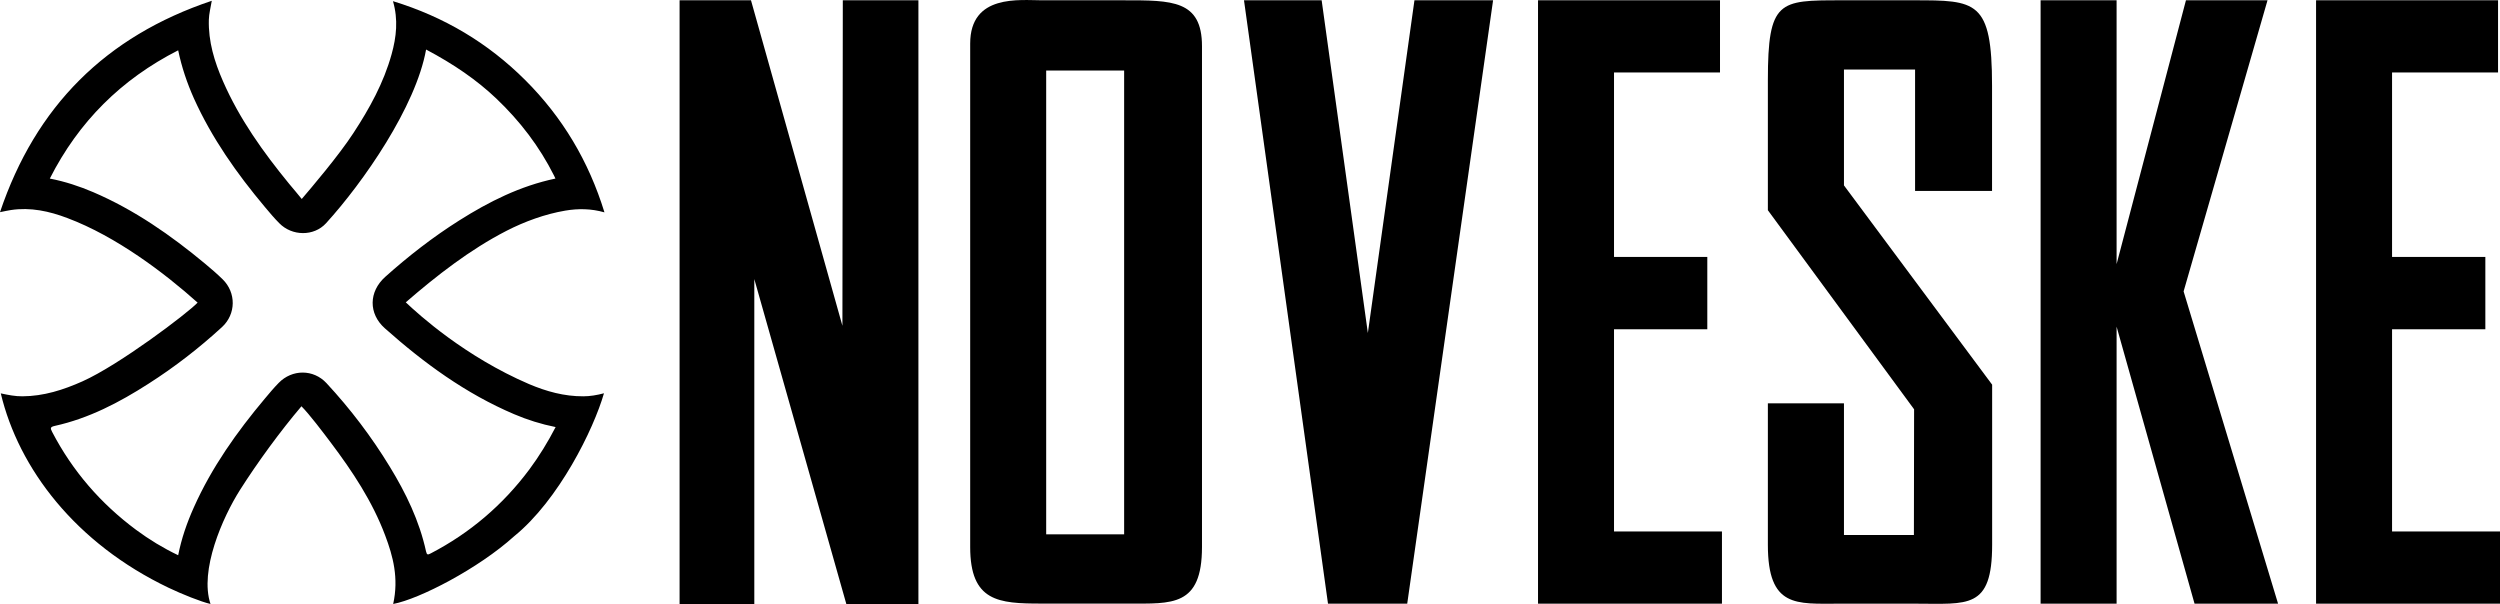
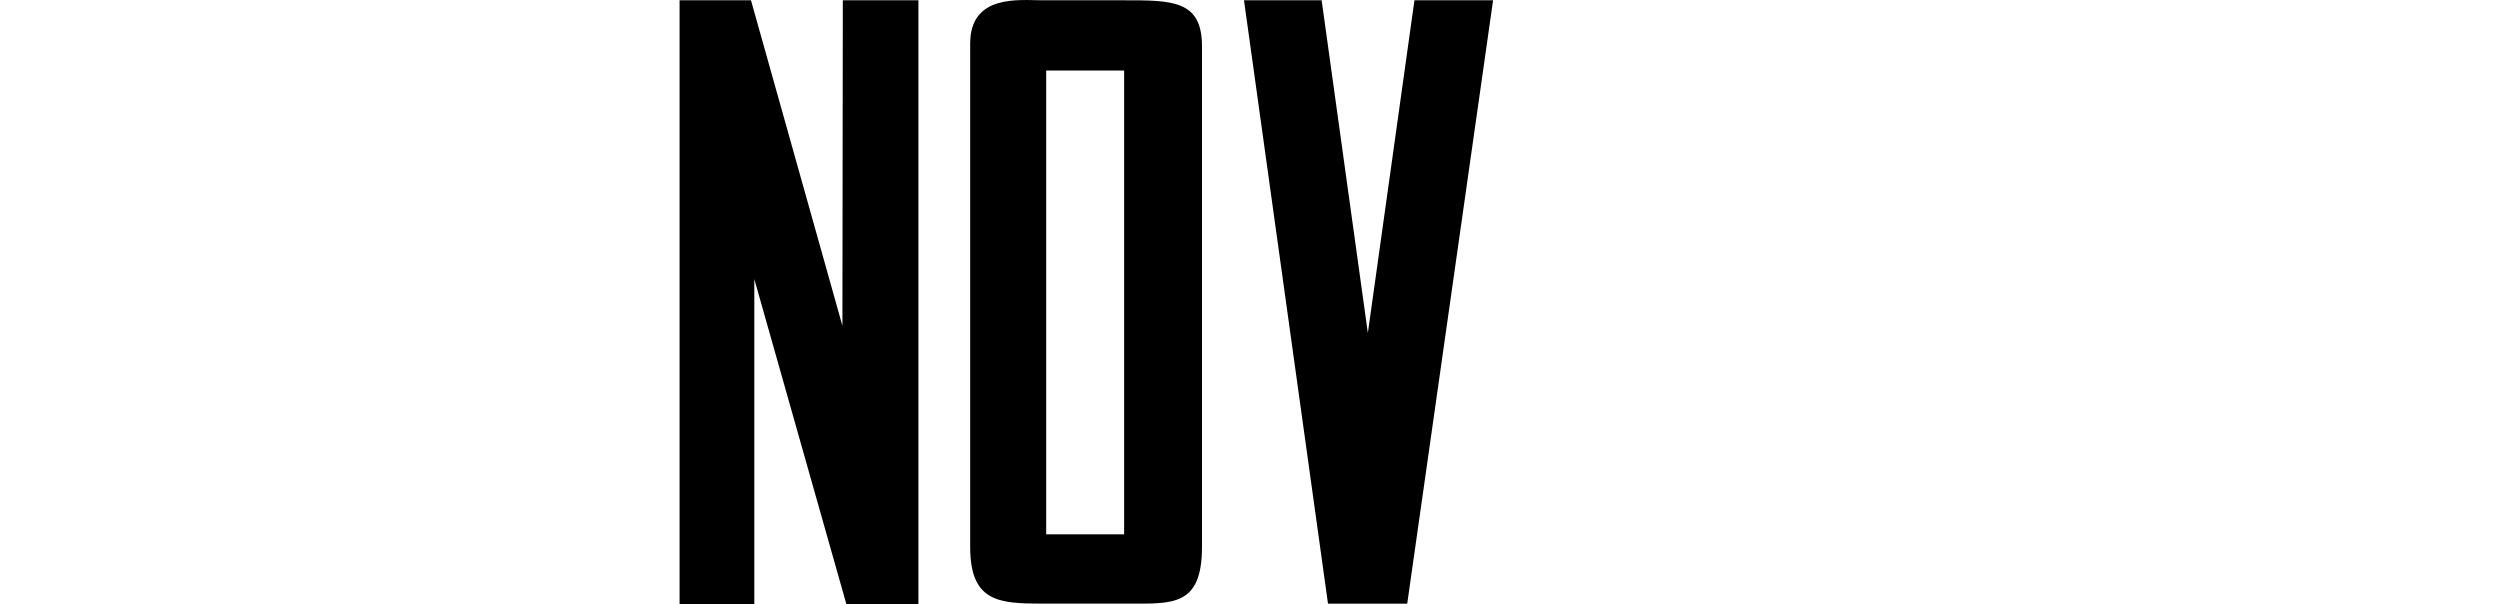
<svg xmlns="http://www.w3.org/2000/svg" version="1.1" id="Logo" x="0px" y="0px" viewBox="0 0 2559.3 618.3" style="enable-background:new 0 0 2559.3 618.3;" xml:space="preserve">
  <g id="Noveske">
    <path d="M866.4,618.3l-94.2-332.6v332.6h-76.5V0.3h73.1l93.6,333.2l0.4-333.2h77.4v618H866.4z" />
    <path d="M993.2,560V44.6c0-50.9,50.8-44.3,73.7-44.3h83.7c49.2,0,79.9-0.3,79.9,47V560c0,61.2-30.8,57.9-75.4,57.9H1066   C1022.3,617.9,993.2,615.9,993.2,560z M1150.8,547V72.2H1071V547H1150.8z" />
    <path d="M1400.3,340.9L1448,0.3h80.5l-87.9,617.7h-81.1l-86-617.7h79.5L1400.3,340.9z" />
-     <path d="M1574.5,0.3h186.3v73.9h-108.5V263h95.5v74.1h-95.5v207h110.5v73.9h-188.3V0.3z" />
-     <path d="M2039.4,557.7c0,66.4-24.8,60.3-78.5,60.3h-78.3c-43.7,0-72.8,4.4-72.8-60.3V412.9h77.9v134.8h71.6l0.2-128.7l-149.7-203.8   v-133c0-81.9,11.5-81.9,74.6-81.9h74.6c64.1,0,80.3,0,80.3,87.4v107.8h-78.8V71.2h-72.8v118.6l151.7,204V557.7z" />
-     <path d="M2089,617.9V0.3h77.8v270.1l71-270.1h83.5l-85.9,298l96.7,319.7h-85.5l-79.8-283.6v283.6H2089z" />
-     <path d="M2371,0.3h186.3v73.9h-108.5V263h95.5v74.1h-95.5v207h110.5v73.9H2371V0.3z" />
  </g>
-   <path id="Icon" d="M541.6,393.2c-65.4-28.1-112.7-70.9-126.2-83.7c31.5-27.3,65.9-54.1,103.1-73.2c18.5-9.5,39.6-17.2,60.3-20.7  c13.2-2.2,26.4-2.1,40,1.8c-16.1-52.3-42.9-97.3-81.1-135.4c-38.2-38.1-83.1-64.8-135.4-80.8c5.5,18.9,3.5,36.7-1.4,54.3  c-8.1,29.3-22.6,55.5-39.1,80.7C347,159,318,193.1,308.9,203.7c-3.3-4.3-9.4-11.2-12.8-15.4c-26.6-32.5-50.9-66.4-67.8-105.1  c-8.8-20.1-15.1-40.7-14.5-63c0.2-6.3,1.8-12.3,3-19.4C108.2,37.2,36.5,108.9,0,217.2c4.5-0.9,7.9-1.7,11.3-2.2  c20-3,39.2,1.2,57.6,8.2c50.1,18.8,99.8,56.5,133.4,86.6c-10.6,11.1-80.1,63.7-117.9,80.6c-19.5,8.7-39.7,15.2-61.4,15.3  c-7.5,0.1-14.7-1.4-22.2-3c18.3,76.9,76.5,153.5,171.8,199c13.6,6.5,33,14.3,42.9,16.6c-11.5-34.2,12.3-88.5,30.1-116.6  c17.9-28.2,41.4-60.4,63-85.8c8,8,22,26.5,29.9,37c22.3,29.6,42.7,60.3,55.8,95.2c8,21.2,14.1,43.7,8.2,70.2  c26.9-5.1,87.3-36.3,123.8-69.3c45.7-37,81.4-109.5,92-146.4c-7.3,1.9-14.2,3.1-21.2,3.1C577.6,405.8,559.3,400.7,541.6,393.2z   M541.9,480.6c-27.1,36.3-60.7,65-100.9,85.9c-3,1.5-4,1.9-4.9-2.2c-6.8-31.1-20.5-59.4-37-86.4c-18.7-30.7-40.4-59.3-64.9-85.7  c-13.4-14.4-35.2-14.3-48.9-0.2c-5,5.1-9.6,10.6-14.2,16.1c-28.7,34.2-54.4,70.4-72.7,111.4c-7,15.6-12.6,31.7-16,48.9  c-15.3-7.3-29.6-16-43.1-26c-36.2-26.9-65-60.1-85.9-100.2c-2-3.9-2.1-5.1,2.7-6.2c34.9-7.7,66-24,95.8-43.1  c26.8-17.1,52-36.6,75.4-58.1c14.4-13.3,14.6-35.2,0.6-48.9c-5.7-5.6-11.8-10.8-17.9-15.9c-35.1-29.2-72.4-55.2-114.6-73.3  c-14.1-6-28.5-10.8-44.4-13.9c29.5-58.2,73.1-101.6,131.4-131.3c3.6,17.3,9.1,33.5,16.1,49.2c18.4,40.8,43.9,76.9,72.5,111  c4.8,5.7,9.6,11.5,14.9,16.8c13,13.3,35.4,13.7,47.9,0c38-41.7,91.9-119.2,102.4-177.8c28.3,15,51.8,31.1,71.8,50.1  c24.2,23,44.2,49.1,59.2,79c0.4,0.9,0.8,1.8,1.4,3c-36.2,7.6-68.1,23.7-98.5,42.9c-26.9,17-52,36.5-75.7,57.7  c-17,15.2-17.3,37.7-0.4,52.7c39.9,35.5,82.7,66.8,132.3,87.9c13.6,5.8,27.6,10.2,42.5,13.2C560.8,452.6,552,467,541.9,480.6z" />
</svg>